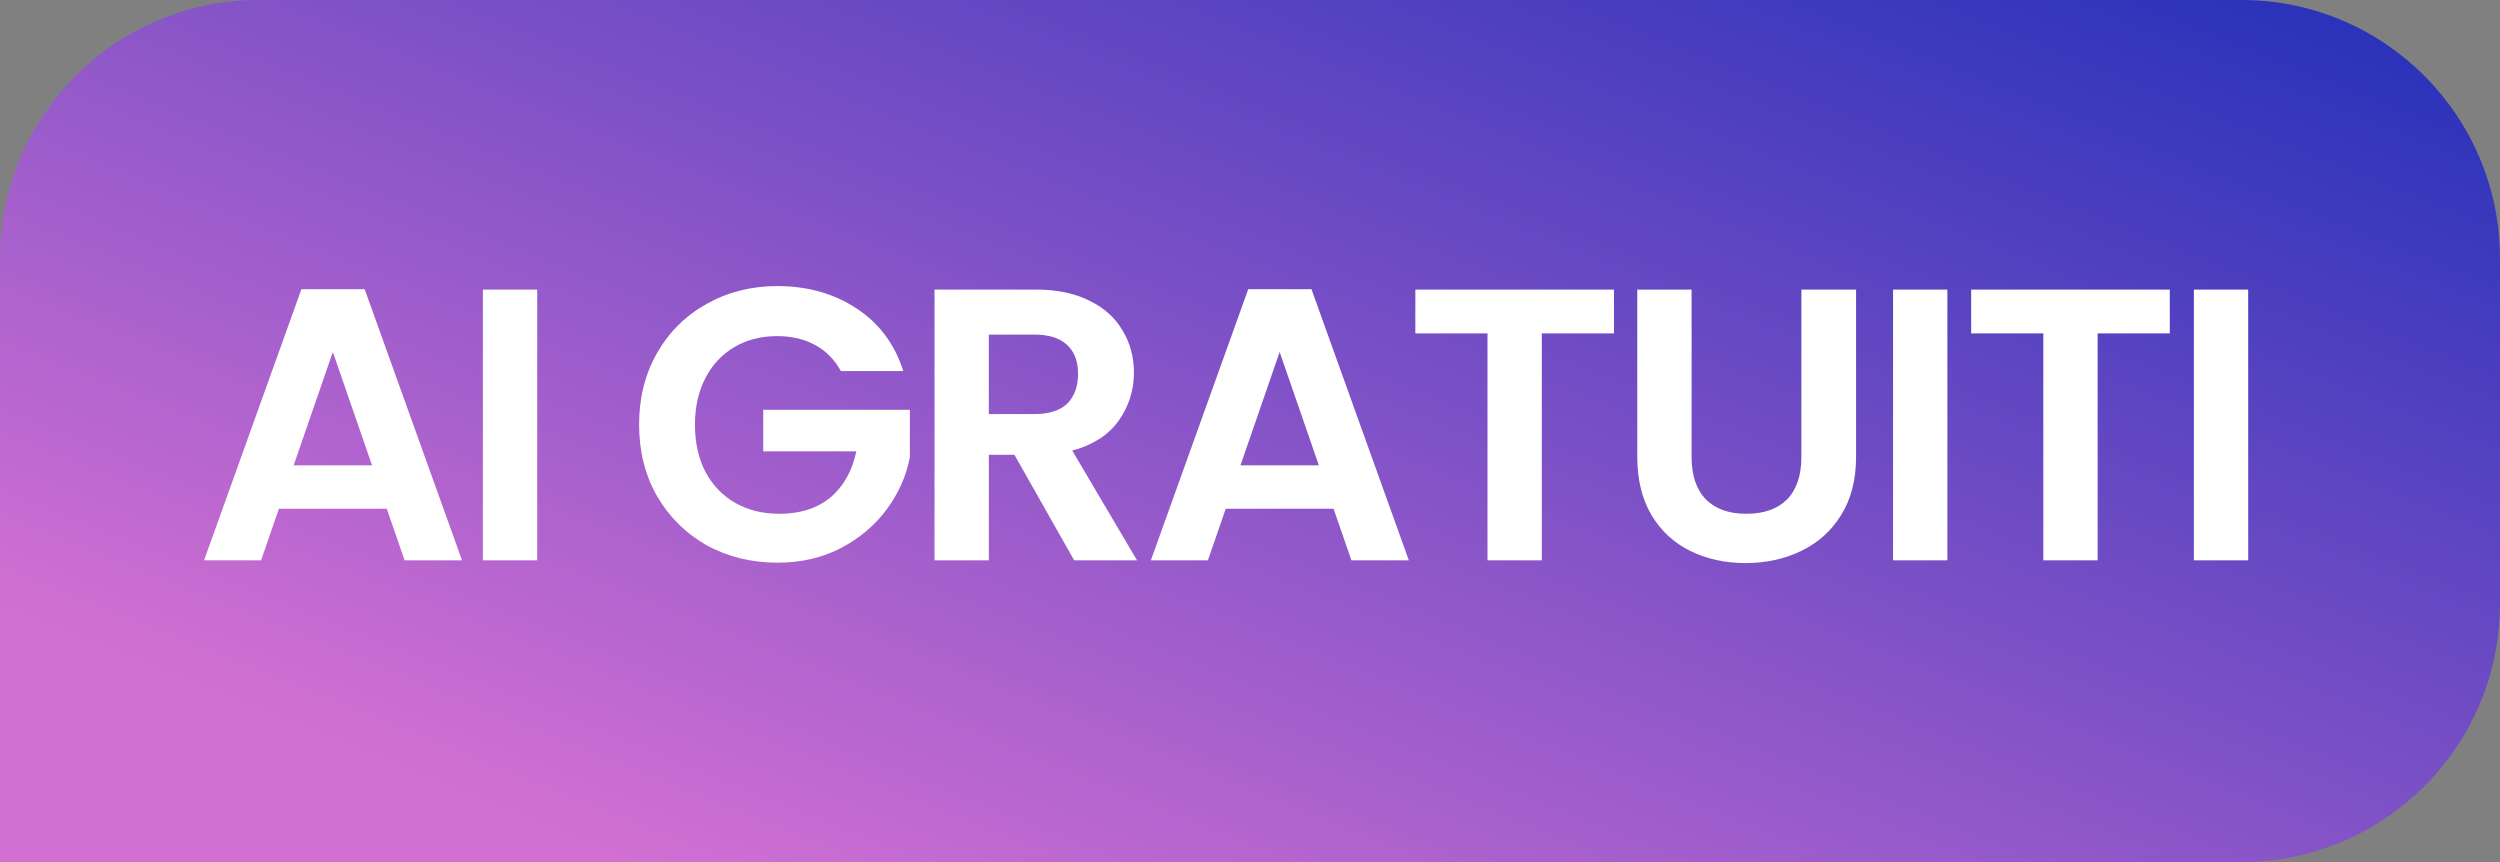
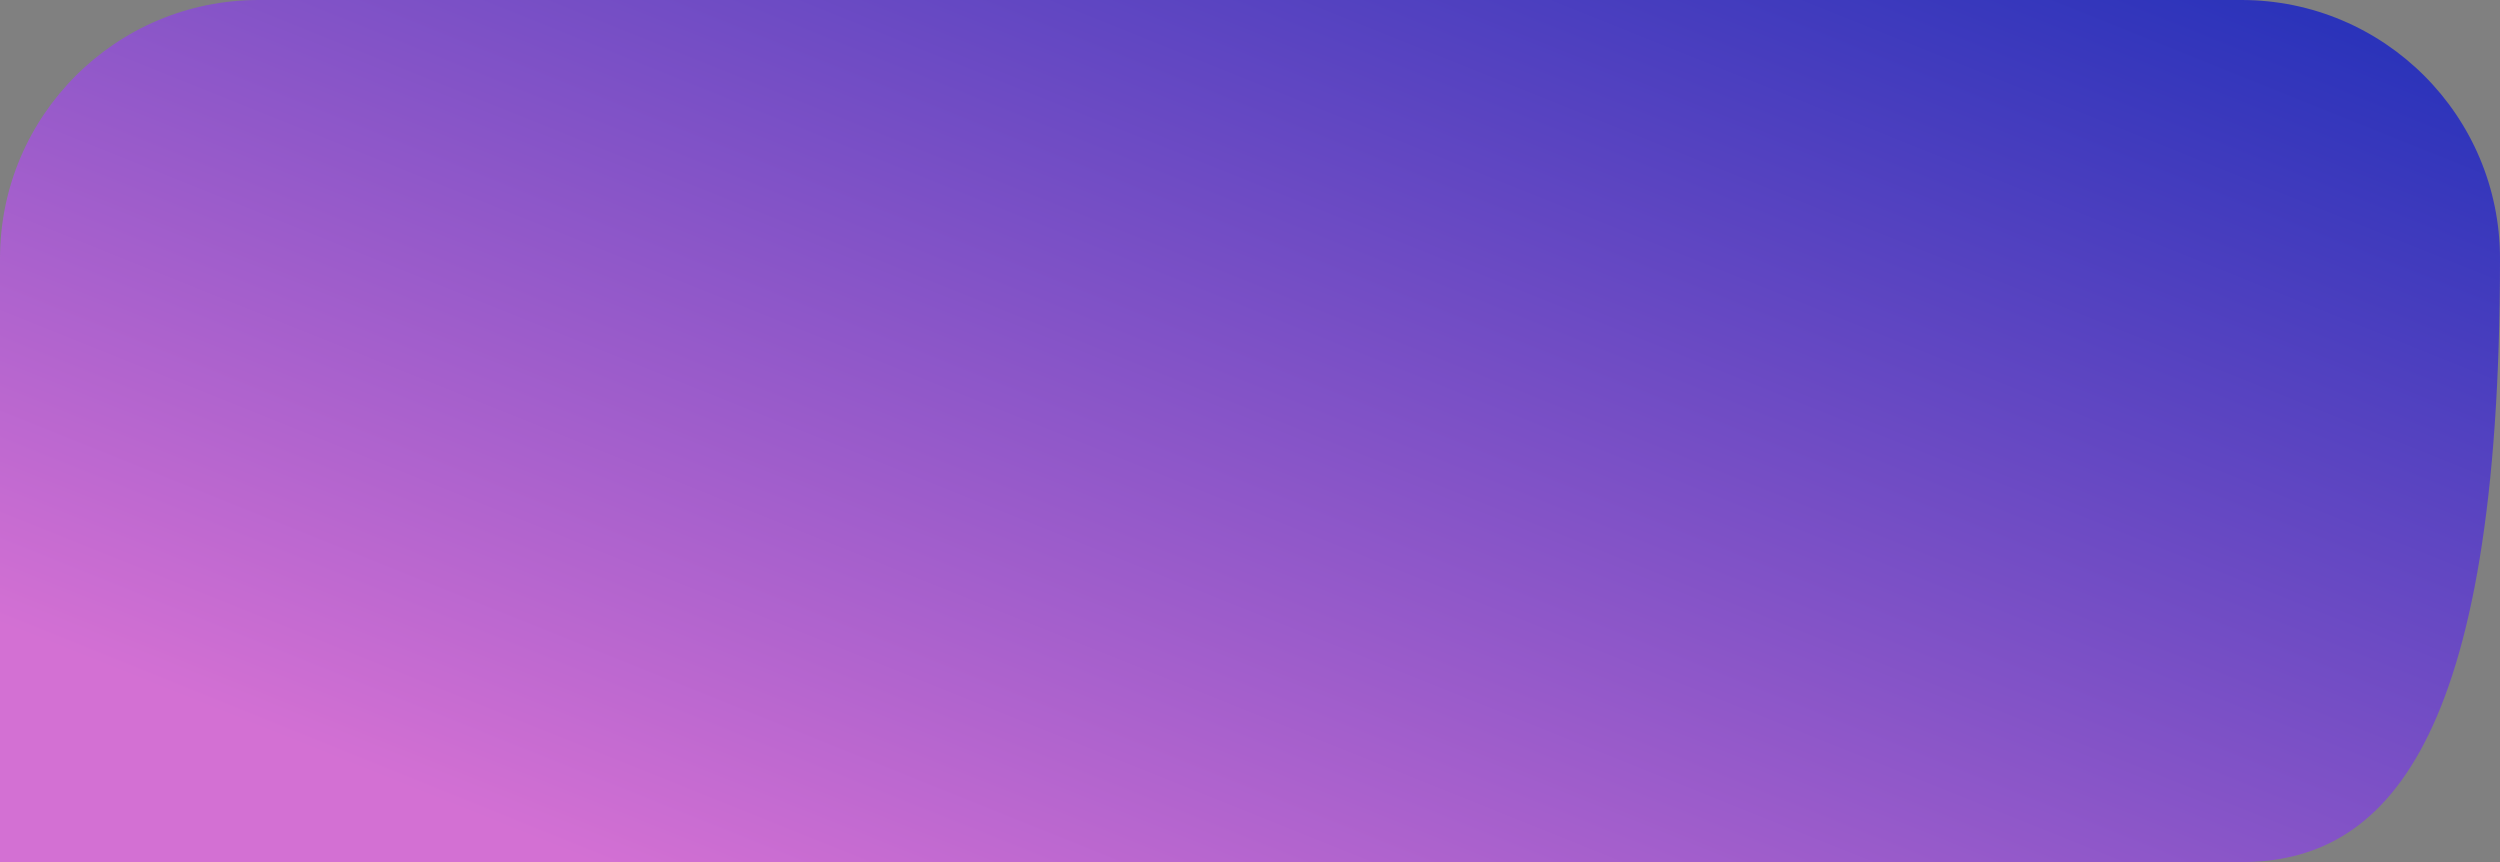
<svg xmlns="http://www.w3.org/2000/svg" width="58" height="20" viewBox="0 0 58 20" fill="none">
  <rect x="0" y="0" width="58" height="20" fill="#808080" stroke="none" />
-   <path d="M0 6C0 2.686 2.686 0 6 0H52C55.314 0 58 2.686 58 6V14C58 17.314 55.314 20 52 20H0V6Z" fill="url(#paint0_linear_508_11765)" />
-   <path d="M8.973 11.803H6.471L6.057 13H4.734L6.993 6.709H8.46L10.719 13H9.387L8.973 11.803ZM8.631 10.795L7.722 8.167L6.813 10.795H8.631ZM12.463 6.718V13H11.203V6.718H12.463ZM19.507 8.608C19.363 8.344 19.165 8.143 18.913 8.005C18.661 7.867 18.367 7.798 18.031 7.798C17.659 7.798 17.329 7.882 17.041 8.05C16.753 8.218 16.528 8.458 16.366 8.77C16.204 9.082 16.123 9.442 16.123 9.85C16.123 10.27 16.204 10.636 16.366 10.948C16.534 11.26 16.765 11.5 17.059 11.668C17.353 11.836 17.695 11.92 18.085 11.92C18.565 11.92 18.958 11.794 19.264 11.542C19.57 11.284 19.771 10.927 19.867 10.471H17.707V9.508H21.109V10.606C21.025 11.044 20.845 11.449 20.569 11.821C20.293 12.193 19.936 12.493 19.498 12.721C19.066 12.943 18.58 13.054 18.04 13.054C17.434 13.054 16.885 12.919 16.393 12.649C15.907 12.373 15.523 11.992 15.241 11.506C14.965 11.02 14.827 10.468 14.827 9.85C14.827 9.232 14.965 8.68 15.241 8.194C15.523 7.702 15.907 7.321 16.393 7.051C16.885 6.775 17.431 6.637 18.031 6.637C18.739 6.637 19.354 6.811 19.876 7.159C20.398 7.501 20.758 7.984 20.956 8.608H19.507ZM24.921 13L23.535 10.552H22.941V13H21.681V6.718H24.039C24.525 6.718 24.939 6.805 25.281 6.979C25.623 7.147 25.878 7.378 26.046 7.672C26.22 7.96 26.307 8.284 26.307 8.644C26.307 9.058 26.187 9.433 25.947 9.769C25.707 10.099 25.35 10.327 24.876 10.453L26.379 13H24.921ZM22.941 9.607H23.994C24.336 9.607 24.591 9.526 24.759 9.364C24.927 9.196 25.011 8.965 25.011 8.671C25.011 8.383 24.927 8.161 24.759 8.005C24.591 7.843 24.336 7.762 23.994 7.762H22.941V9.607ZM30.939 11.803H28.437L28.023 13H26.7L28.959 6.709H30.426L32.685 13H31.353L30.939 11.803ZM30.597 10.795L29.688 8.167L28.779 10.795H30.597ZM37.444 6.718V7.735H35.77V13H34.51V7.735H32.836V6.718H37.444ZM39.245 6.718V10.606C39.245 11.032 39.356 11.359 39.578 11.587C39.8 11.809 40.112 11.92 40.514 11.92C40.922 11.92 41.237 11.809 41.459 11.587C41.681 11.359 41.792 11.032 41.792 10.606V6.718H43.061V10.597C43.061 11.131 42.944 11.584 42.71 11.956C42.482 12.322 42.173 12.598 41.783 12.784C41.399 12.97 40.97 13.063 40.496 13.063C40.028 13.063 39.602 12.97 39.218 12.784C38.84 12.598 38.54 12.322 38.318 11.956C38.096 11.584 37.985 11.131 37.985 10.597V6.718H39.245ZM45.179 6.718V13H43.919V6.718H45.179ZM50.339 6.718V7.735H48.665V13H47.405V7.735H45.731V6.718H50.339ZM52.158 6.718V13H50.898V6.718H52.158Z" fill="white" />
+   <path d="M0 6C0 2.686 2.686 0 6 0H52C55.314 0 58 2.686 58 6C58 17.314 55.314 20 52 20H0V6Z" fill="url(#paint0_linear_508_11765)" />
  <defs>
    <linearGradient id="paint0_linear_508_11765" x1="45.477" y1="-5.833" x2="32.099" y2="27.421" gradientUnits="userSpaceOnUse">
      <stop stop-color="#1D2EB8" />
      <stop offset="1" stop-color="#D370D3" />
    </linearGradient>
  </defs>
</svg>